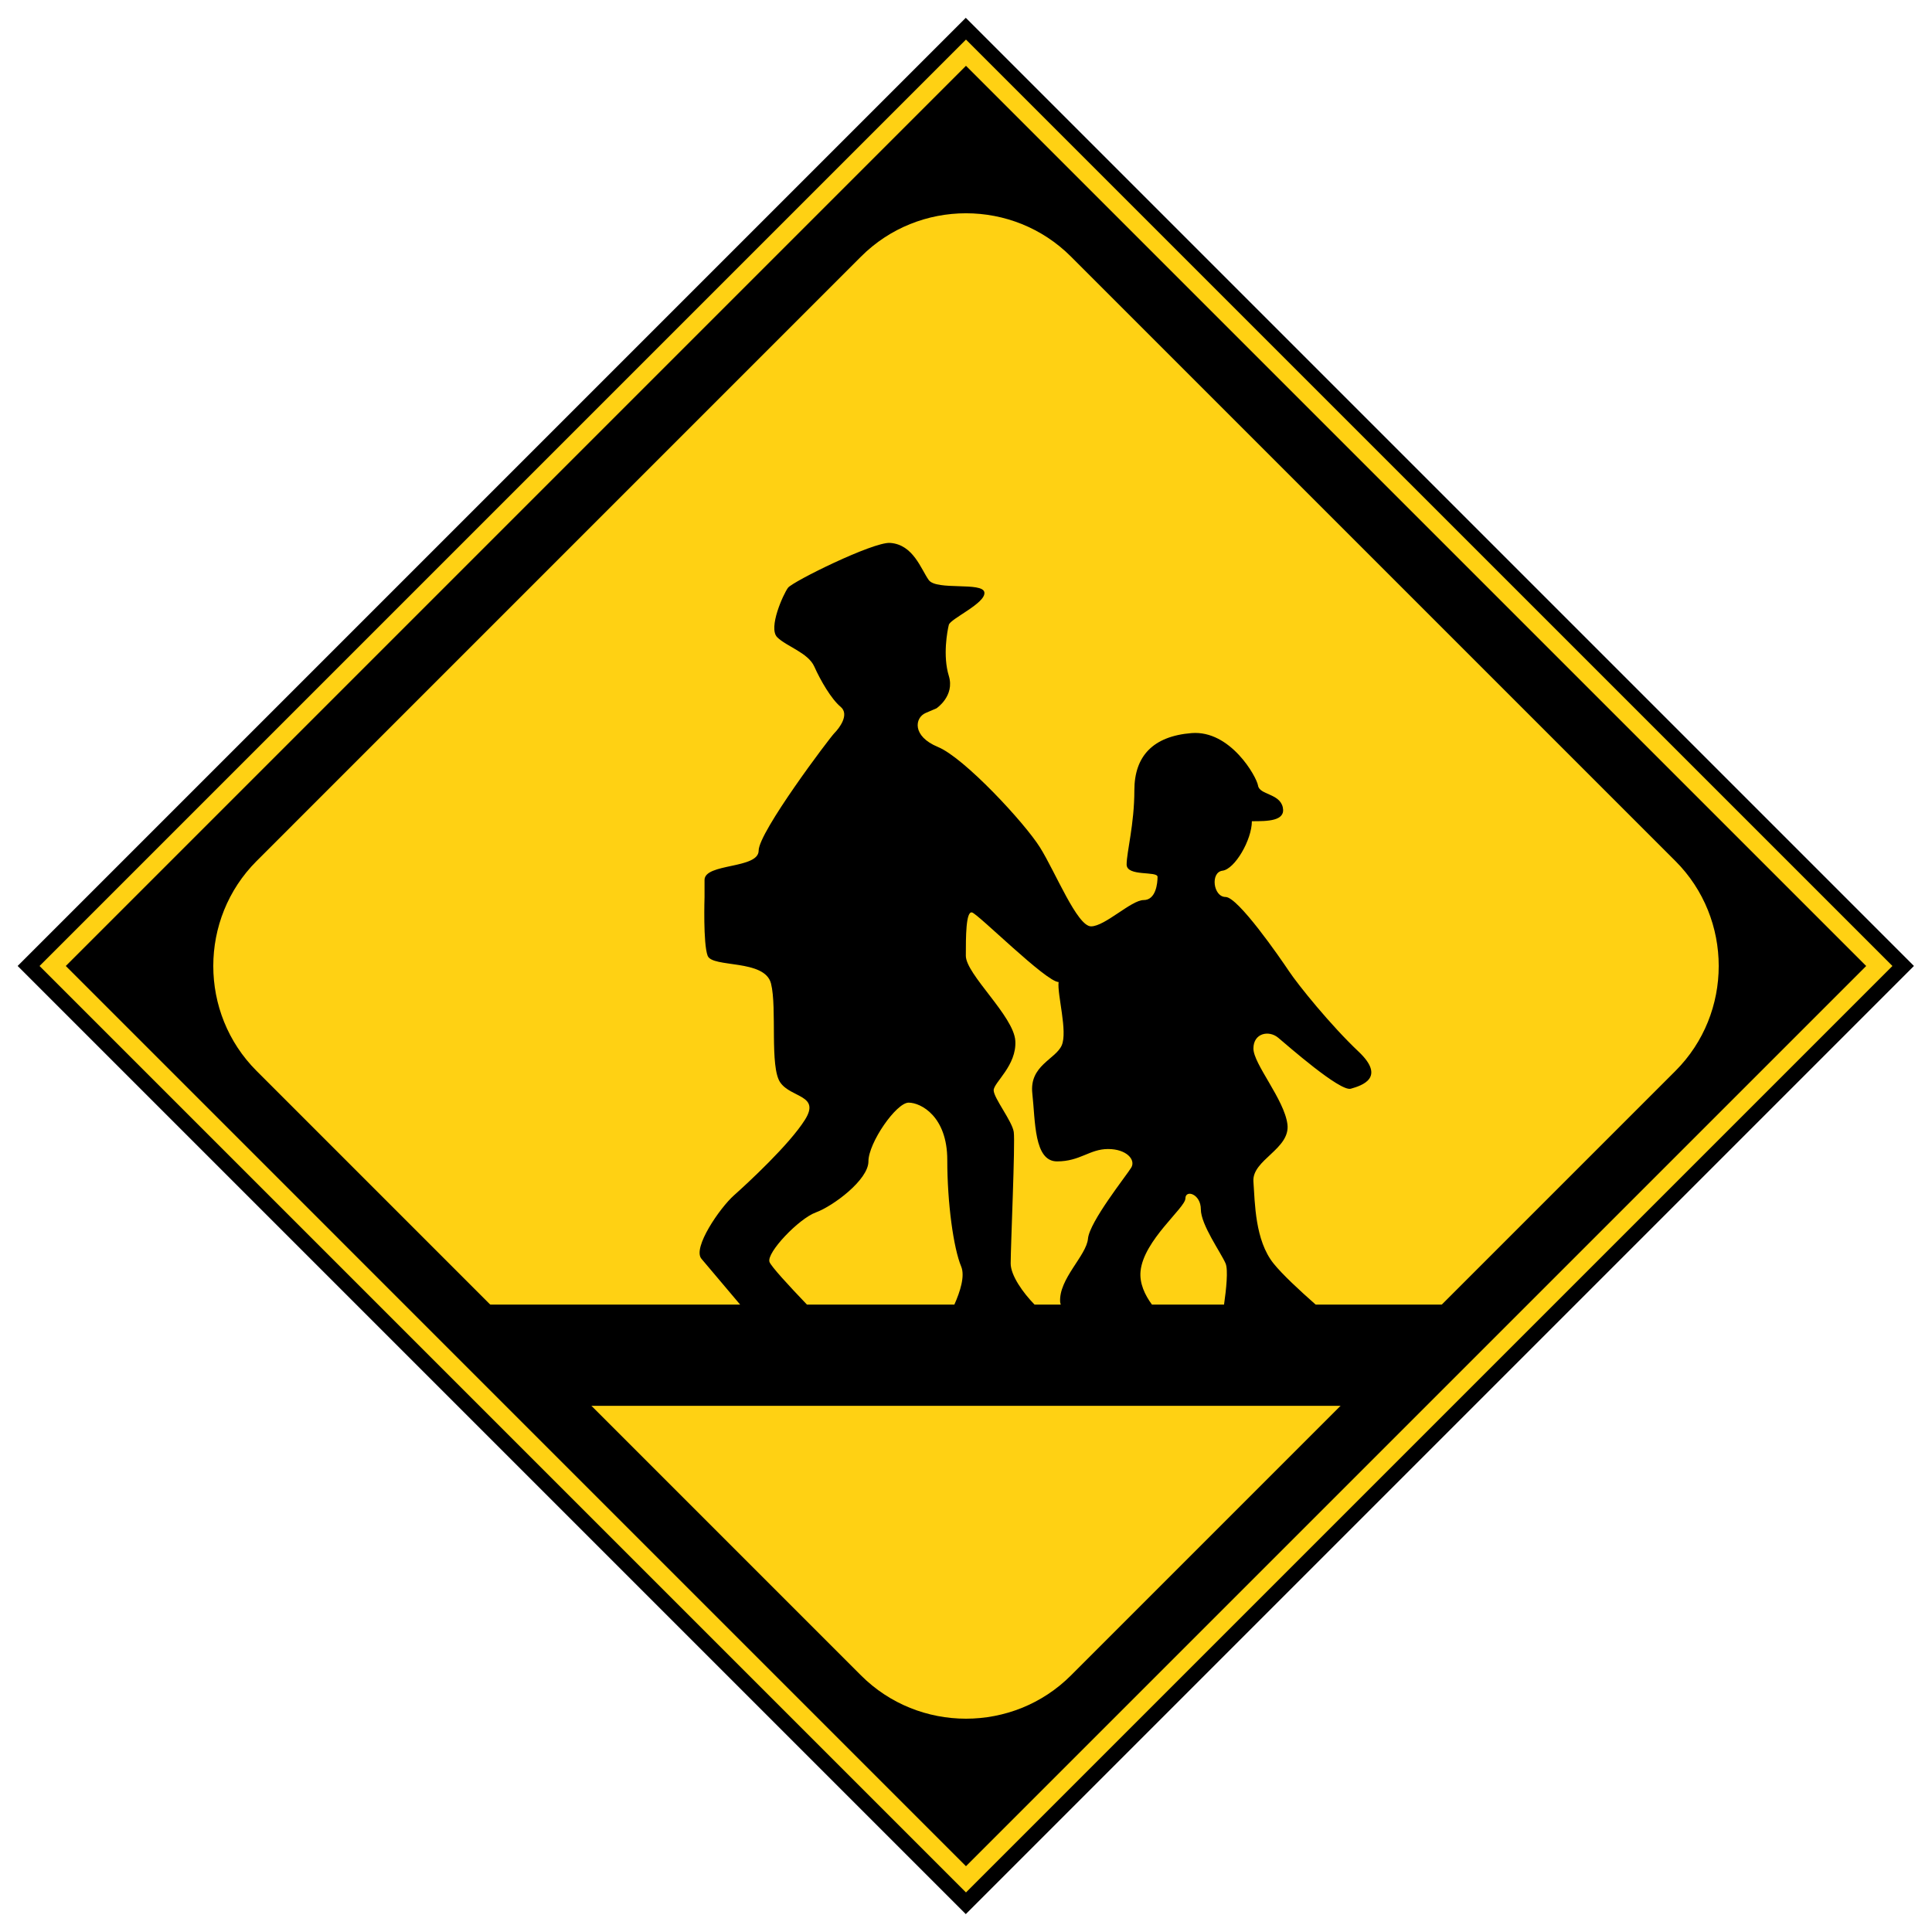
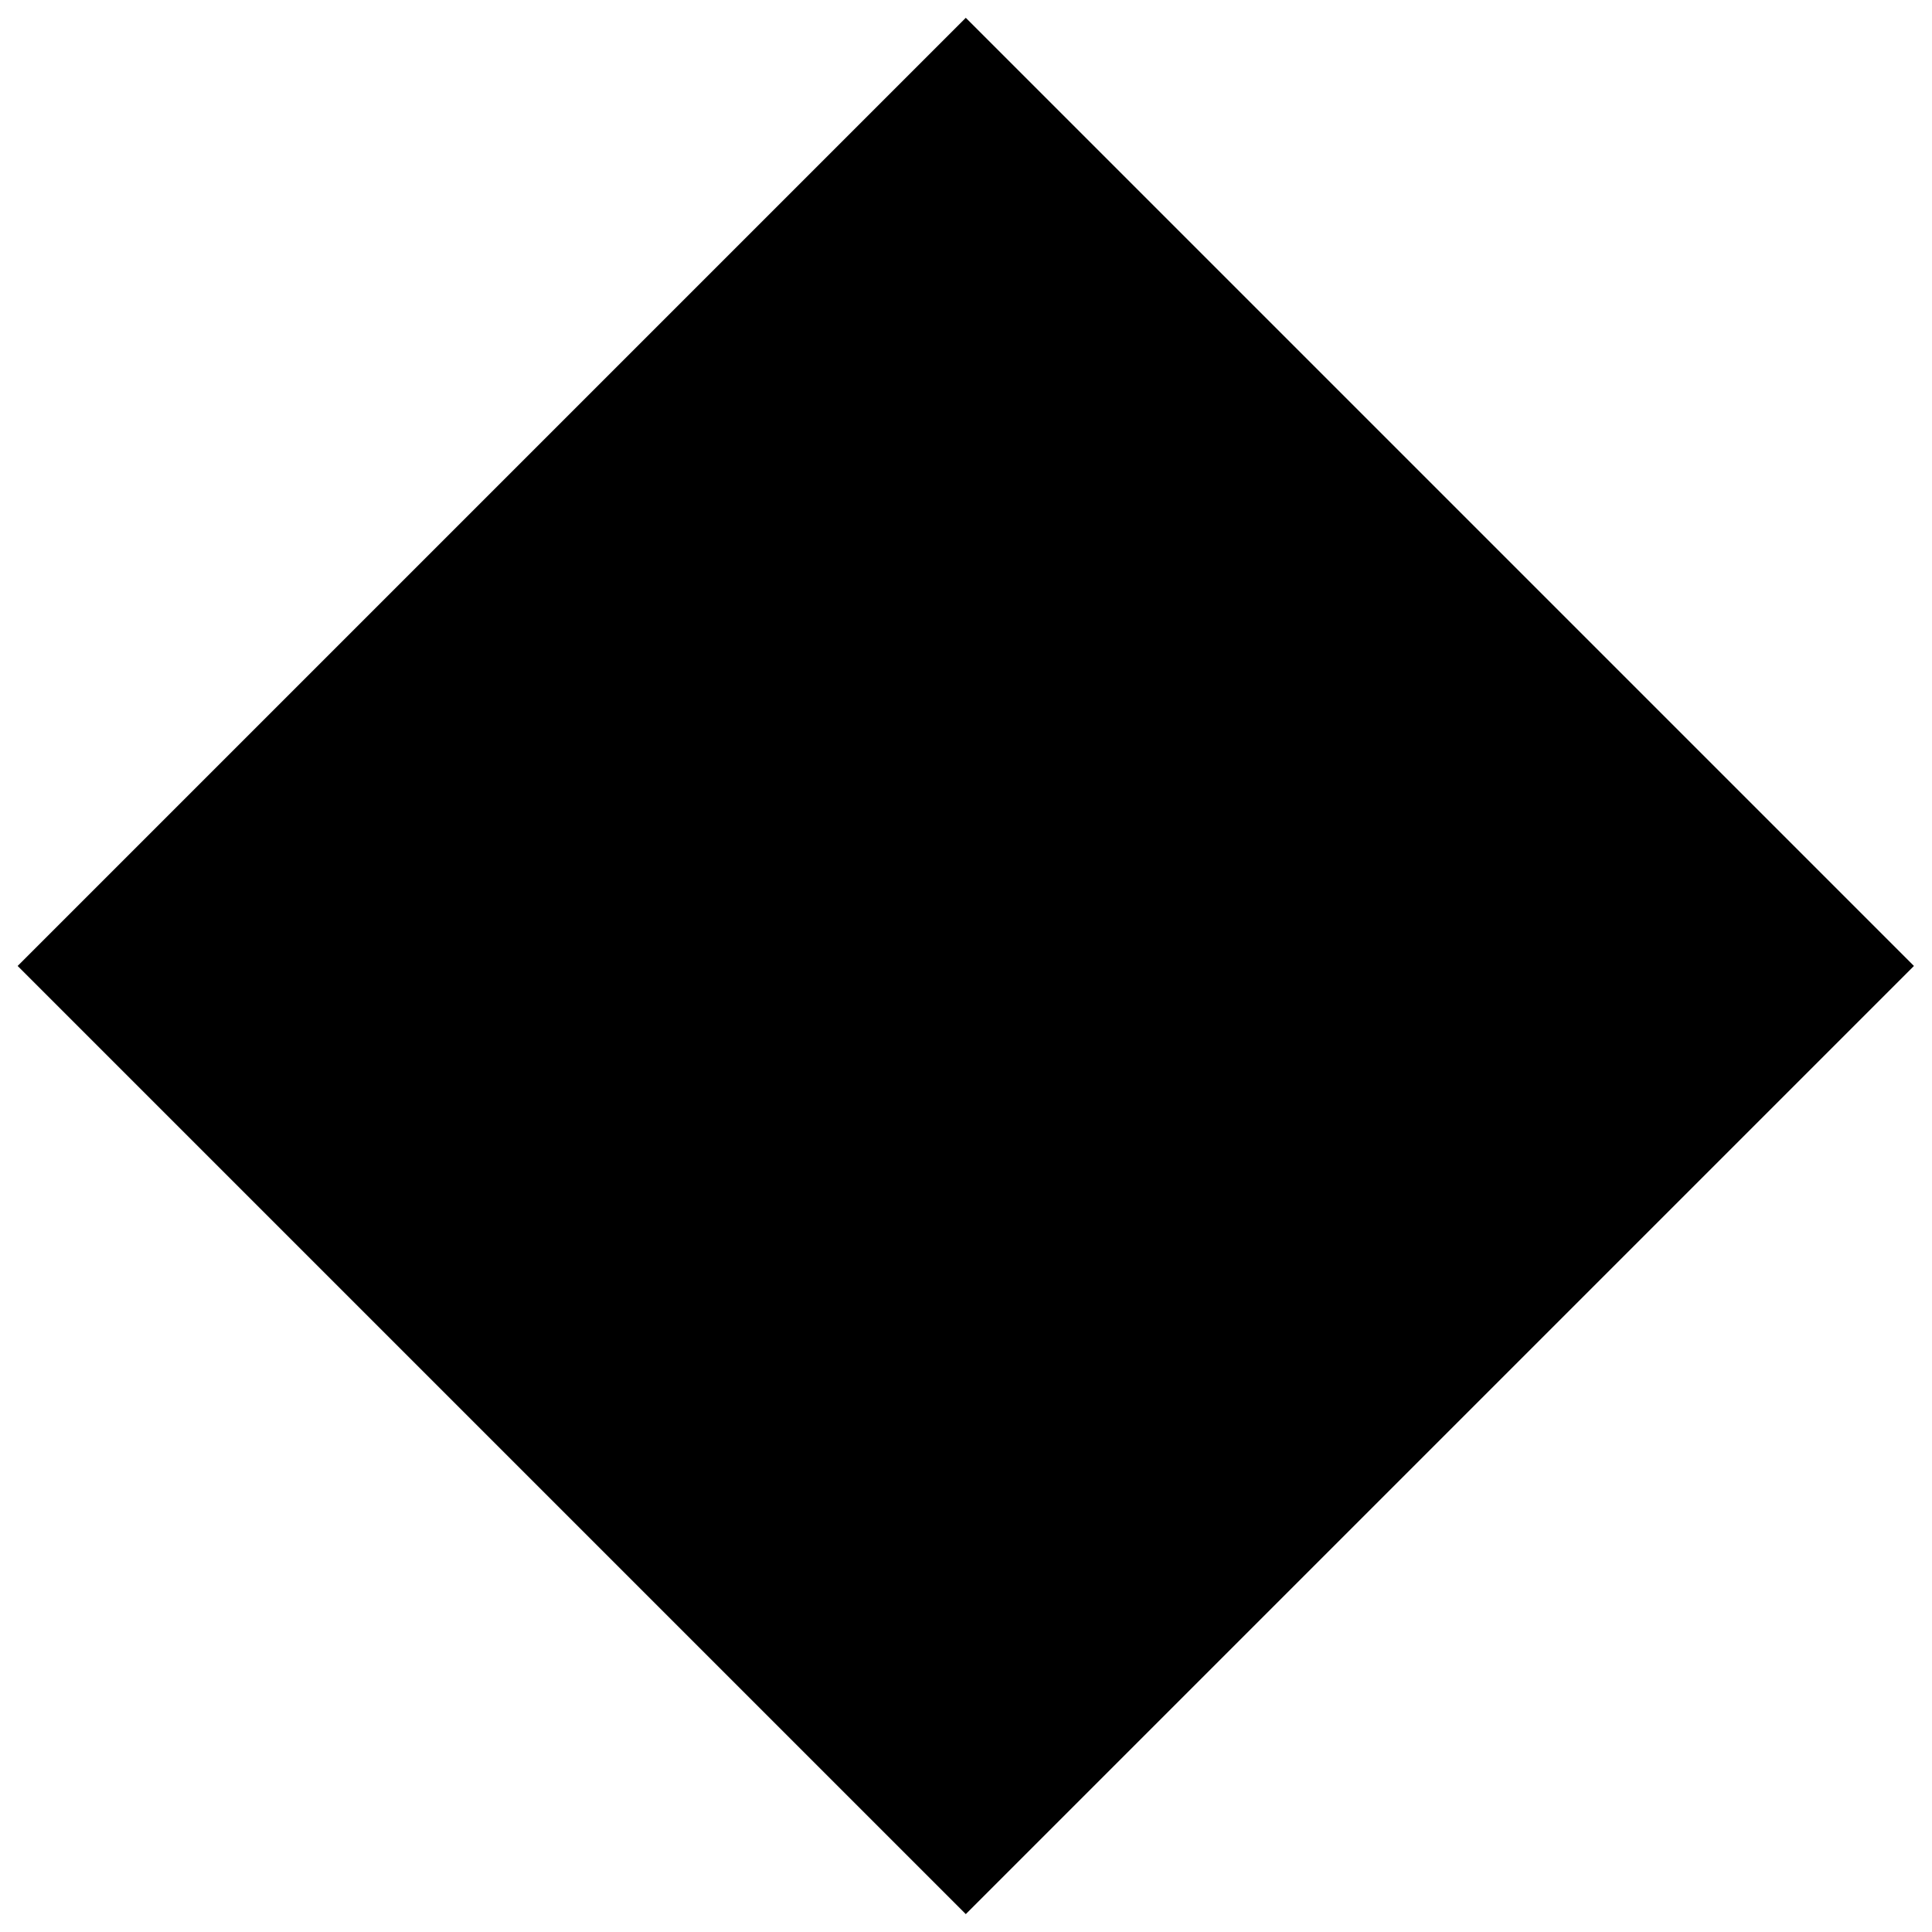
<svg xmlns="http://www.w3.org/2000/svg" version="1.1" id="レイヤー_1" x="0px" y="0px" viewBox="0 0 400 400" style="enable-background:new 0 0 400 400;" xml:space="preserve">
  <style type="text/css">
	.st0{fill:none;stroke:#FFD113;stroke-width:3.841;}
	.st1{fill:#FFD113;}
</style>
  <g>
    <rect x="61.17" y="61.169" transform="matrix(0.707 -0.707 0.707 0.707 -82.842 199.994)" width="277.659" height="277.659" />
-     <polygon class="st0" points="199.995,389.095 10.904,199.997 199.995,10.906 389.091,199.997    199.995,389.095  " />
    <g>
-       <path class="st1" d="M221.727,346.88c-11.949,11.944-31.506,11.944-43.46,0L53.124,221.727    c-11.954-11.944-11.954-31.504,0-43.458L178.268,53.121c11.954-11.954,31.511-11.954,43.46,0    l125.149,125.148c11.954,11.954,11.954,31.513,0,43.458L221.727,346.88z" />
-     </g>
-     <path d="M272.396,270.104c-3.337-2.941-6.938-6.282-8.729-8.523   c-3.841-4.802-3.841-12.484-4.161-16.966c-0.32-4.482,7.683-6.722,7.042-11.844   c-0.64-5.122-7.042-12.484-7.042-15.686c0-3.201,3.201-3.842,5.121-2.241   c1.921,1.601,12.805,11.204,15.046,10.564c2.24-0.641,7.362-2.241,1.601-7.683   c-5.763-5.442-12.484-13.768-14.405-16.648c-1.921-2.881-10.564-15.366-13.125-15.366   c-2.561,0-3.2-5.122-0.64-5.442c2.561-0.32,6.082-6.402,6.082-10.243   c3.201,0,7.042,0,6.402-2.881c-0.641-2.881-4.802-2.561-5.122-4.481   c-0.32-1.92-5.762-11.524-13.765-10.884c-8.003,0.64-11.844,4.802-11.844,11.844   c0,7.043-1.601,12.804-1.601,15.365c0,2.561,6.402,1.28,6.402,2.561   c0,1.28-0.32,4.802-2.882,4.802c-2.561,0-8.002,5.442-10.884,5.442   c-2.881,0-7.362-11.204-10.564-16.326c-3.201-5.122-15.685-18.567-21.127-20.808   c-5.442-2.241-4.802-6.082-2.561-7.042c2.241-0.96,2.241-0.96,2.241-0.96   s3.841-2.561,2.561-6.723c-1.281-4.161-0.32-9.283,0-10.563   c0.32-1.28,7.682-4.481,7.363-6.722c-0.32-2.241-9.924-0.32-11.524-2.561   c-1.601-2.241-3.201-7.362-8.003-7.683c-3.514-0.235-20.167,8.003-21.127,9.283   c-0.96,1.28-4.162,8.323-2.241,10.244c1.92,1.92,6.402,3.201,7.683,6.082   c1.28,2.881,3.521,6.722,5.442,8.323c1.92,1.601-0.32,4.481-1.281,5.442   c-0.96,0.96-15.685,20.487-15.685,24.329c0,3.841-11.204,2.561-11.204,6.082   c0,3.521,0,3.521,0,3.521s-0.32,9.604,0.64,12.165c0.96,2.561,11.844,0.64,13.125,5.762   c1.281,5.124-0.32,17.289,1.921,20.489c2.241,3.201,8.323,2.562,5.122,7.684   c-3.201,5.121-11.844,13.124-14.725,15.685c-2.881,2.562-8.643,10.884-6.722,13.125   c1.001,1.17,4.699,5.552,8.01,9.483H96.824l13.262,20.957H282.304l21.992-20.957H272.396z    M245.421,248.136c0-1.921,3.201-0.96,3.201,2.241c0,3.2,4.161,8.963,5.121,11.203   c0.565,1.32,0.131,5.382-0.319,8.523h-14.926c-1.471-2.001-2.61-4.412-2.36-6.923   C236.777,256.778,245.421,250.057,245.421,248.136z M201.245,188.913   c1.28,0.32,15.365,14.405,17.927,14.405c-0.32,2.564,1.92,10.246,0.64,13.127   c-1.28,2.882-6.722,4.162-6.082,9.924c0.641,5.762,0.32,14.085,5.122,14.085   c4.802,0,6.723-2.561,10.563-2.561c3.842,0,5.762,2.24,4.802,3.841   c-0.96,1.601-8.643,11.204-8.963,14.726c-0.32,3.52-6.082,8.322-5.762,13.124   c0.01,0.181,0.085,0.351,0.14,0.521h-5.436c-2.401-2.461-4.947-6.042-4.947-8.523   c0-3.521,0.961-24.969,0.641-27.209c-0.32-2.241-4.162-7.043-4.162-8.644   c0-1.601,4.802-5.121,4.482-10.243c-0.32-5.122-10.244-13.768-10.244-17.608   C199.965,194.035,199.965,188.593,201.245,188.913z M159.311,261.261   c-0.64-1.921,6.082-8.964,9.603-10.244c3.521-1.28,10.884-6.723,10.884-10.563   c0-3.842,5.762-12.164,8.323-12.164c2.561,0,8.002,2.881,8.002,11.844   c0,8.963,1.281,18.246,2.881,22.088c0.82,1.971-0.215,5.202-1.415,7.883H167.074   C163.267,266.132,159.611,262.15,159.311,261.261z" />
+       </g>
  </g>
</svg>